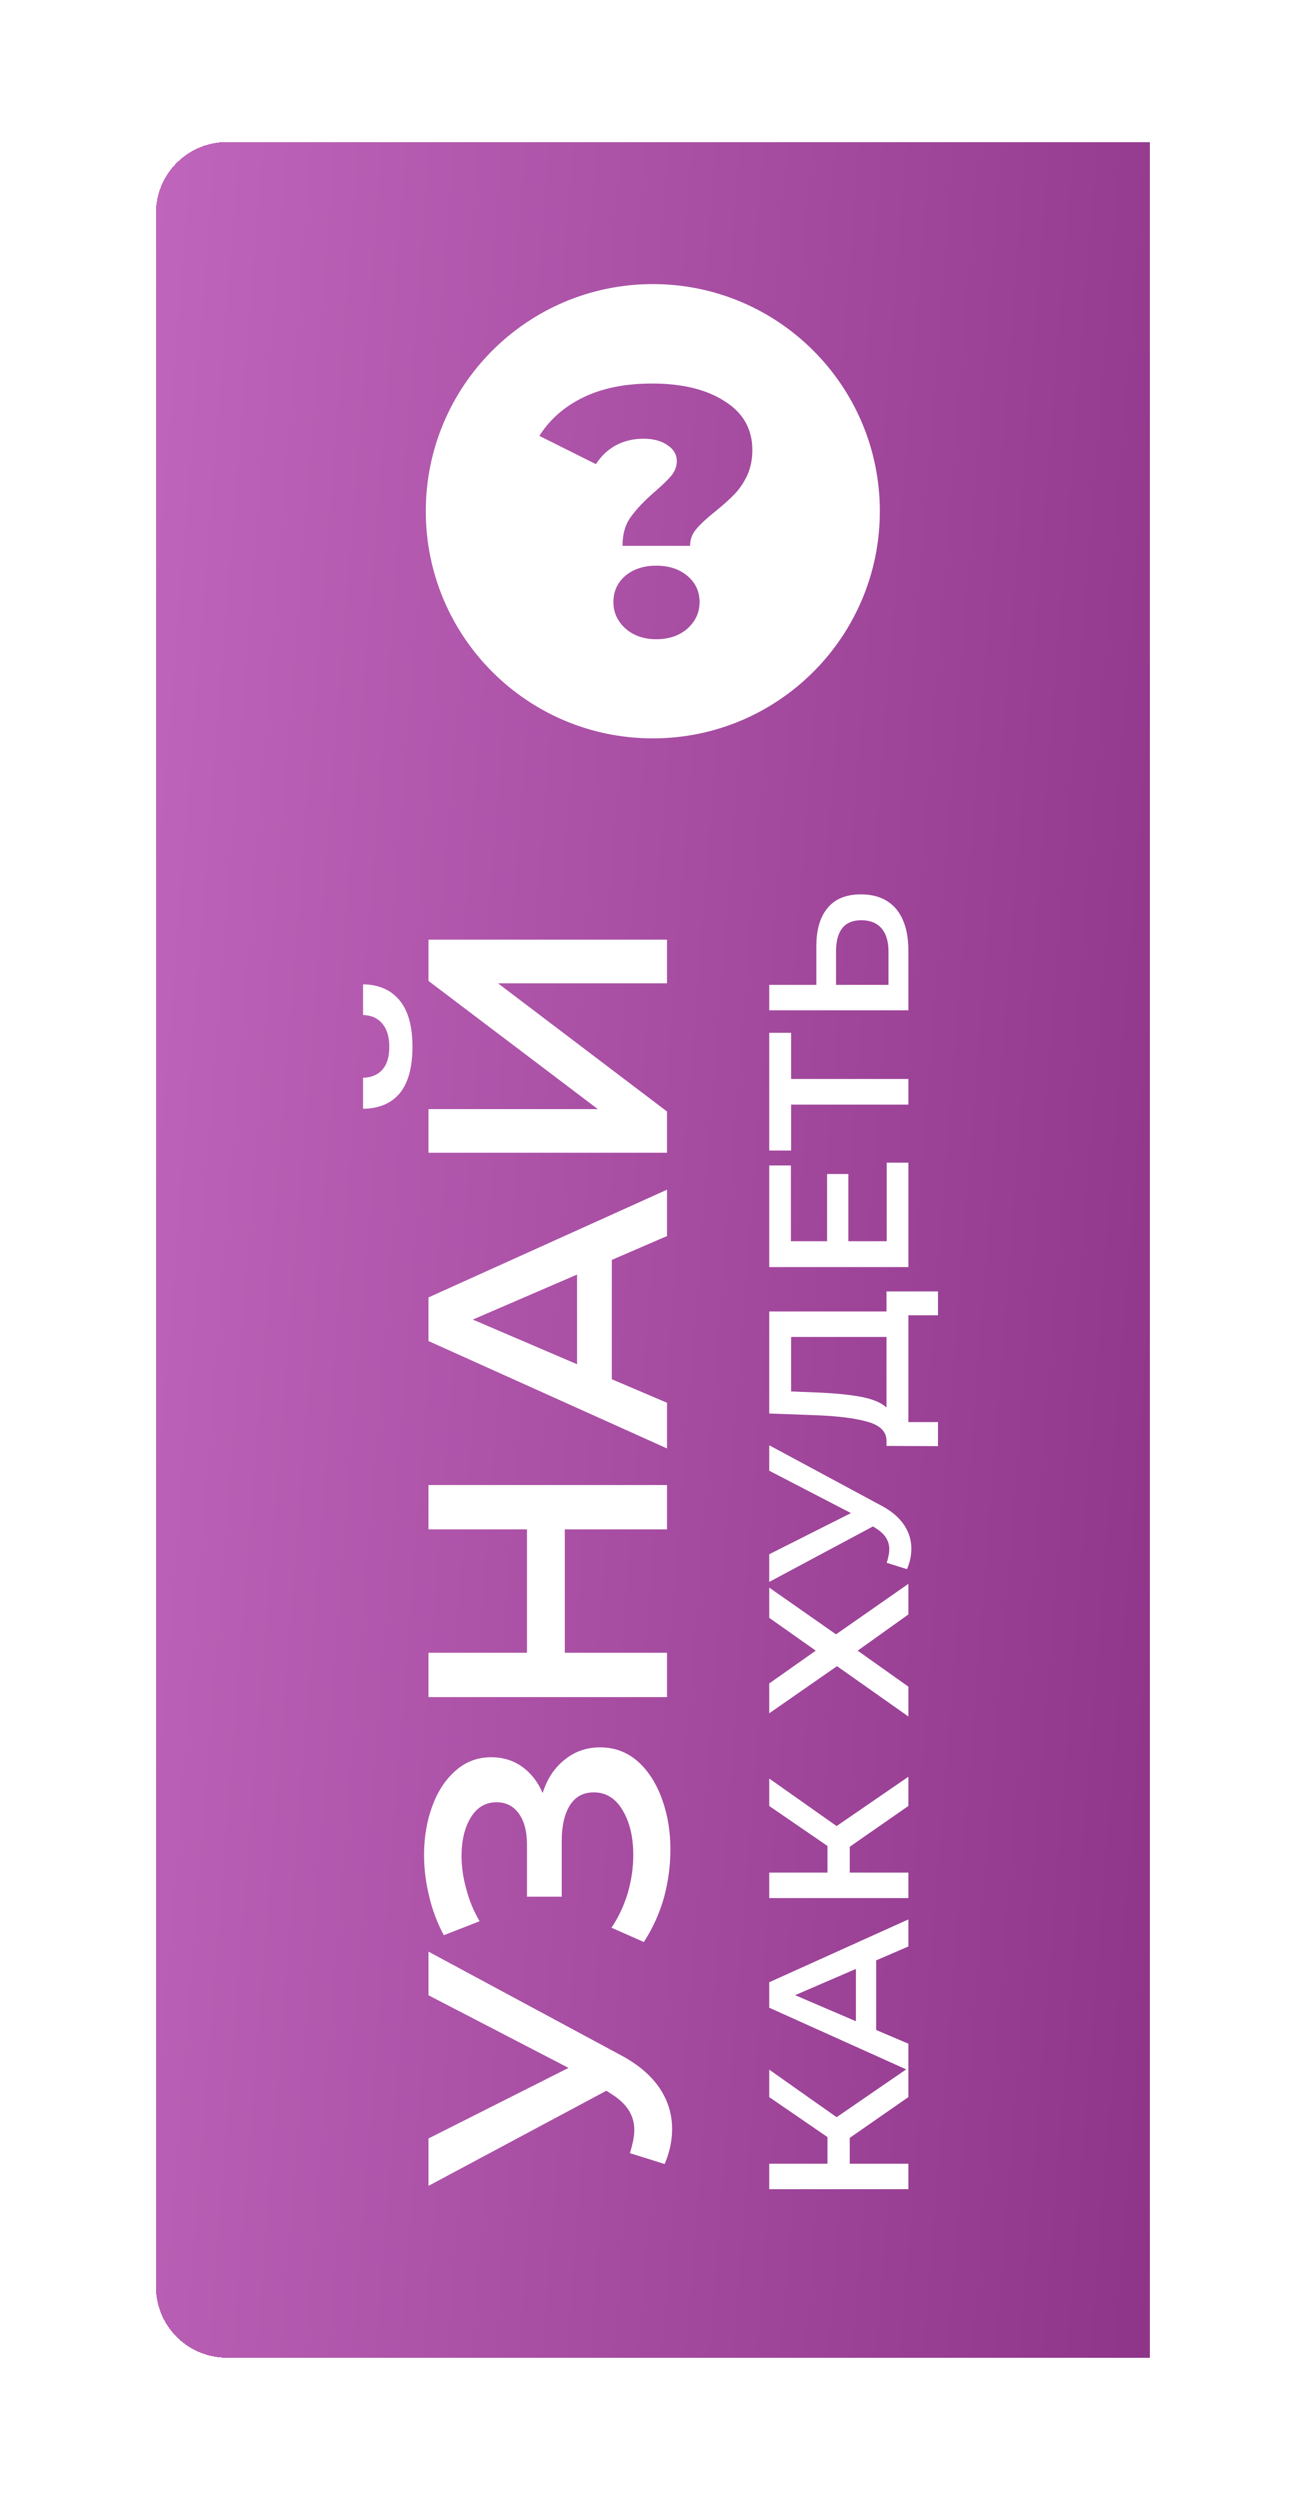
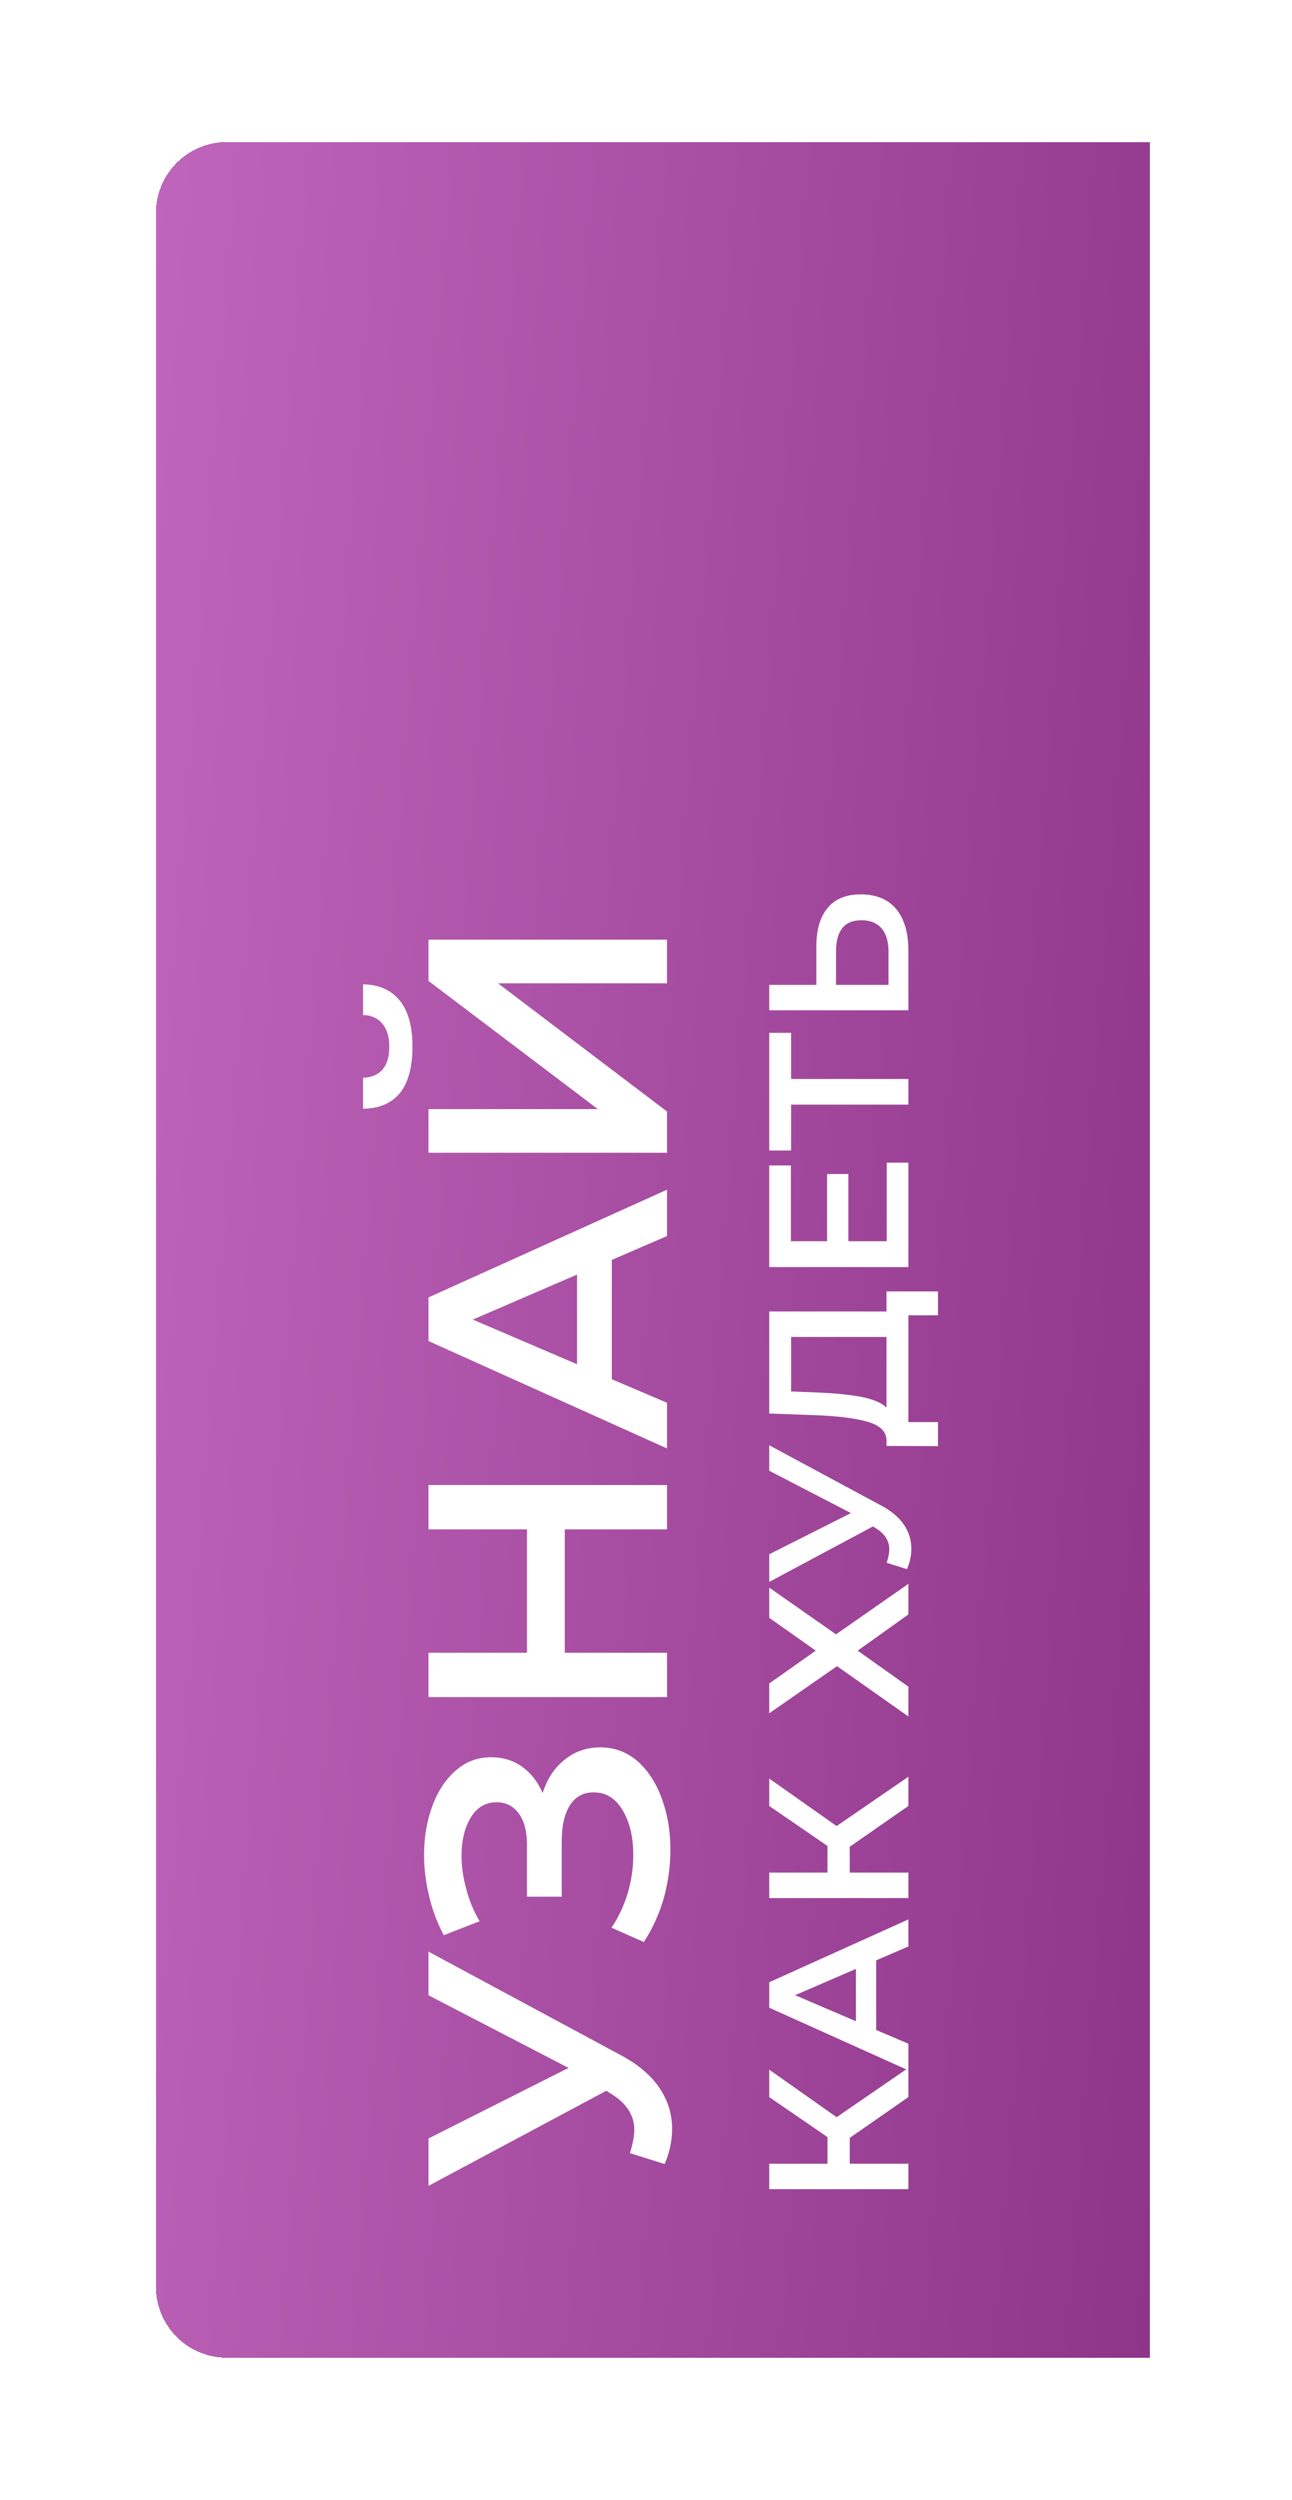
<svg xmlns="http://www.w3.org/2000/svg" width="91" height="176" viewBox="0 0 91 176" fill="none">
  <g filter="url(#filter0_d_24_293)">
    <path d="M10.98 10C10.98 7.239 13.219 5 15.98 5L80.98 5L80.98 160.98H15.98C13.219 160.98 10.98 158.741 10.98 155.98L10.98 10Z" fill="url(#paint0_linear_24_293)" shape-rendering="crispEdges" />
-     <path fill-rule="evenodd" clip-rule="evenodd" d="M61.97 30.99C61.97 39.821 54.811 46.98 45.98 46.98C37.149 46.98 29.99 39.821 29.99 30.99C29.99 22.159 37.149 15 45.98 15C54.811 15 61.97 22.159 61.97 30.99ZM44.434 31.386C44.042 31.917 43.846 32.597 43.846 33.427H48.605C48.605 32.979 48.748 32.589 49.033 32.257C49.318 31.909 49.764 31.494 50.37 31.012C50.922 30.564 51.368 30.166 51.707 29.817C52.063 29.452 52.366 29.012 52.616 28.498C52.865 27.967 52.99 27.361 52.99 26.68C52.99 25.203 52.339 24.058 51.038 23.245C49.755 22.415 48.052 22 45.931 22C44.042 22 42.428 22.324 41.092 22.971C39.755 23.618 38.721 24.523 37.99 25.685L41.974 27.676C42.331 27.112 42.794 26.672 43.364 26.357C43.953 26.041 44.603 25.884 45.316 25.884C46.011 25.884 46.573 26.033 47.001 26.332C47.446 26.614 47.669 26.996 47.669 27.477C47.669 27.826 47.544 28.158 47.295 28.473C47.045 28.772 46.662 29.145 46.145 29.593C45.396 30.241 44.826 30.838 44.434 31.386ZM44.059 39.253C44.63 39.751 45.352 40 46.225 40C47.117 40 47.847 39.751 48.418 39.253C48.988 38.739 49.273 38.116 49.273 37.386C49.273 36.639 48.988 36.025 48.418 35.544C47.847 35.062 47.117 34.822 46.225 34.822C45.334 34.822 44.603 35.062 44.033 35.544C43.48 36.025 43.204 36.639 43.204 37.386C43.204 38.116 43.489 38.739 44.059 39.253Z" fill="white" />
    <path d="M30.18 132.391L43.74 139.687C44.94 140.327 45.844 141.095 46.452 141.991C47.044 142.871 47.34 143.831 47.34 144.871C47.34 145.703 47.164 146.527 46.812 147.343L44.364 146.575C44.572 145.919 44.676 145.375 44.676 144.943C44.676 143.935 44.156 143.103 43.116 142.447L42.708 142.183L30.18 148.879L30.18 145.543L40.044 140.575L30.18 135.463L30.18 132.391ZM38.22 121.226C38.54 120.218 39.06 119.434 39.78 118.874C40.484 118.298 41.316 118.01 42.276 118.01C43.284 118.01 44.164 118.338 44.916 118.994C45.652 119.65 46.22 120.53 46.62 121.634C47.02 122.722 47.22 123.914 47.22 125.21C47.22 126.33 47.068 127.458 46.764 128.594C46.444 129.714 45.972 130.754 45.348 131.714L43.068 130.706C43.564 129.97 43.948 129.154 44.22 128.258C44.476 127.362 44.604 126.474 44.604 125.594C44.604 124.33 44.356 123.282 43.86 122.45C43.364 121.602 42.684 121.178 41.82 121.178C41.084 121.178 40.524 121.482 40.14 122.09C39.756 122.698 39.564 123.538 39.564 124.61L39.564 128.522L37.116 128.522L37.116 124.85C37.116 123.922 36.924 123.194 36.54 122.666C36.156 122.138 35.636 121.874 34.98 121.874C34.196 121.874 33.588 122.234 33.156 122.954C32.724 123.658 32.508 124.562 32.508 125.666C32.508 126.418 32.62 127.194 32.844 127.994C33.052 128.794 33.364 129.546 33.78 130.25L31.26 131.234C30.796 130.37 30.452 129.458 30.228 128.498C29.988 127.522 29.868 126.554 29.868 125.594C29.868 124.346 30.06 123.202 30.444 122.162C30.828 121.106 31.38 120.266 32.1 119.642C32.804 119.018 33.636 118.706 34.596 118.706C35.428 118.706 36.156 118.93 36.78 119.378C37.404 119.826 37.884 120.442 38.22 121.226ZM30.18 99.544L46.98 99.544L46.98 102.664L39.78 102.664L39.78 111.352L46.98 111.352L46.98 114.472L30.18 114.472L30.18 111.352L37.116 111.352L37.116 102.664L30.18 102.664L30.18 99.544ZM43.092 83.695L43.092 92.095L46.98 93.751L46.98 96.967L30.18 89.407L30.18 86.335L46.98 78.751L46.98 82.015L43.092 83.695ZM40.644 84.727L33.3 87.895L40.644 91.039L40.644 84.727ZM30.18 76.151L30.18 73.079L42.108 73.079L30.18 64.055L30.18 61.151L46.98 61.151L46.98 64.223L35.076 64.223L46.98 73.247L46.98 76.151L30.18 76.151ZM29.052 68.687C29.052 70.127 28.756 71.215 28.164 71.951C27.572 72.671 26.708 73.039 25.572 73.055L25.572 70.871C26.164 70.855 26.62 70.663 26.94 70.295C27.26 69.927 27.42 69.391 27.42 68.687C27.42 67.999 27.26 67.463 26.94 67.079C26.62 66.679 26.164 66.471 25.572 66.455L25.572 64.295C26.692 64.311 27.556 64.695 28.164 65.447C28.756 66.183 29.052 67.263 29.052 68.687ZM59.85 145.501L59.85 147.321L63.98 147.321L63.98 149.113L54.18 149.113L54.18 147.321L58.282 147.321L58.282 145.445L54.18 142.631L54.18 140.699L58.926 144.045L63.98 140.573L63.98 142.631L59.85 145.501ZM61.712 133.006L61.712 137.906L63.98 138.872L63.98 140.748L54.18 136.338L54.18 134.546L63.98 130.122L63.98 132.026L61.712 133.006ZM60.284 133.608L56 135.456L60.284 137.29L60.284 133.608ZM59.85 125.007L59.85 126.827L63.98 126.827L63.98 128.619L54.18 128.619L54.18 126.827L58.282 126.827L58.282 124.951L54.18 122.137L54.18 120.205L58.926 123.551L63.98 120.079L63.98 122.137L59.85 125.007ZM54.18 113.512L57.456 111.202L54.18 108.892L54.18 106.764L58.884 110.054L63.98 106.498L63.98 108.654L60.41 111.202L63.98 113.736L63.98 115.836L58.954 112.294L54.18 115.612L54.18 113.512ZM54.18 96.744L62.09 101C62.79 101.373 63.317 101.821 63.672 102.344C64.017 102.857 64.19 103.417 64.19 104.024C64.19 104.509 64.087 104.99 63.882 105.466L62.454 105.018C62.575 104.635 62.636 104.318 62.636 104.066C62.636 103.478 62.333 102.992 61.726 102.61L61.488 102.456L54.18 106.362L54.18 104.416L59.934 101.518L54.18 98.536L54.18 96.744ZM62.44 85.912L66.066 85.912L66.066 87.593L63.98 87.593L63.98 95.111L66.066 95.111L66.066 96.805L62.44 96.79L62.44 96.371C62.412 95.754 61.959 95.325 61.082 95.082C60.195 94.831 58.931 94.677 57.288 94.621L54.18 94.508L54.18 87.326L62.44 87.326L62.44 85.912ZM57.456 93.025C58.725 93.071 59.785 93.174 60.634 93.332C61.474 93.491 62.076 93.743 62.44 94.088L62.44 89.118L55.72 89.118L55.72 92.954L57.456 93.025ZM62.454 76.849L63.98 76.849L63.98 84.199L54.18 84.199L54.18 77.045L55.706 77.045L55.706 82.379L58.254 82.379L58.254 77.647L59.752 77.647L59.752 82.379L62.454 82.379L62.454 76.849ZM55.72 67.708L55.72 70.956L63.98 70.956L63.98 72.762L55.72 72.762L55.72 75.996L54.18 75.996L54.18 67.708L55.72 67.708ZM57.498 61.616C57.498 60.44 57.764 59.54 58.296 58.914C58.819 58.28 59.598 57.962 60.634 57.962C61.717 57.962 62.547 58.308 63.126 58.998C63.695 59.689 63.98 60.66 63.98 61.91L63.98 66.124L54.18 66.124L54.18 64.332L57.498 64.332L57.498 61.616ZM62.58 61.994C62.58 61.285 62.417 60.739 62.09 60.356C61.763 59.974 61.287 59.782 60.662 59.782C59.477 59.782 58.884 60.52 58.884 61.994L58.884 64.332L62.58 64.332L62.58 61.994Z" fill="white" />
  </g>
  <defs>
    <filter id="filter0_d_24_293" x="0.98" y="0" width="90" height="175.98" filterUnits="userSpaceOnUse" color-interpolation-filters="sRGB">
      <feFlood flood-opacity="0" result="BackgroundImageFix" />
      <feColorMatrix in="SourceAlpha" type="matrix" values="0 0 0 0 0 0 0 0 0 0 0 0 0 0 0 0 0 0 127 0" result="hardAlpha" />
      <feOffset dy="5" />
      <feGaussianBlur stdDeviation="5" />
      <feComposite in2="hardAlpha" operator="out" />
      <feColorMatrix type="matrix" values="0 0 0 0 0.255 0 0 0 0 0.365 0 0 0 0 0.604 0 0 0 0.25 0" />
      <feBlend mode="normal" in2="BackgroundImageFix" result="effect1_dropShadow_24_293" />
      <feBlend mode="normal" in="SourceGraphic" in2="effect1_dropShadow_24_293" result="shape" />
    </filter>
    <linearGradient id="paint0_linear_24_293" x1="80.98" y1="160.98" x2="-0.764" y2="154.561" gradientUnits="userSpaceOnUse">
      <stop stop-color="#8E3589" />
      <stop offset="1" stop-color="#BF65BB" />
    </linearGradient>
  </defs>
</svg>